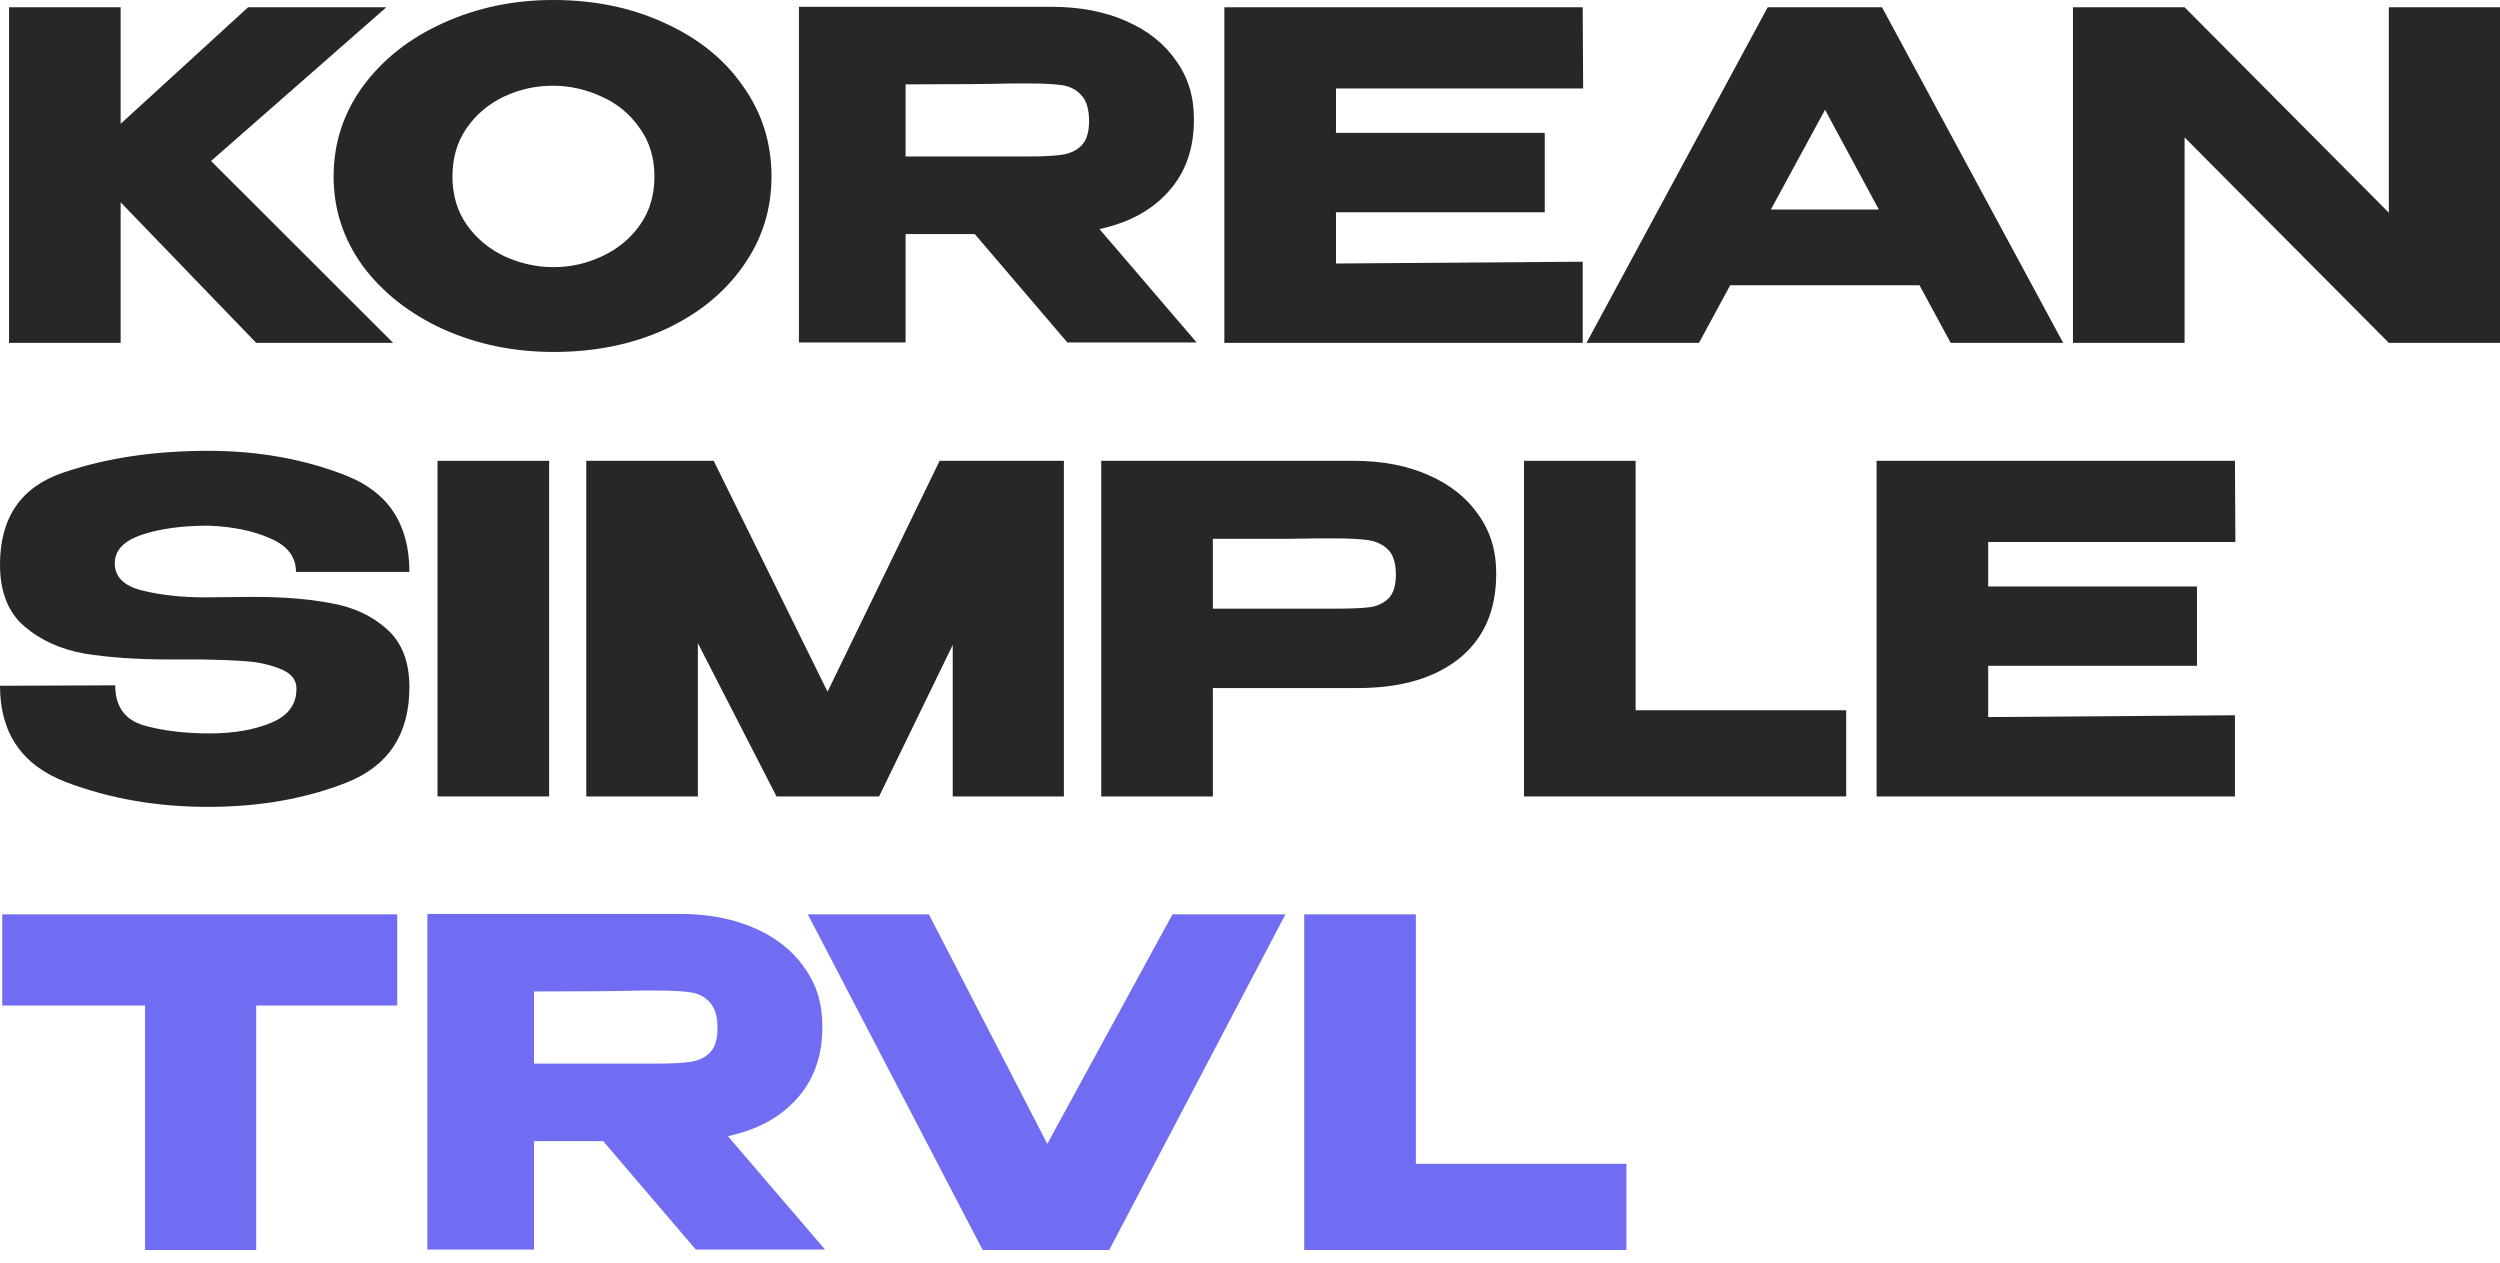
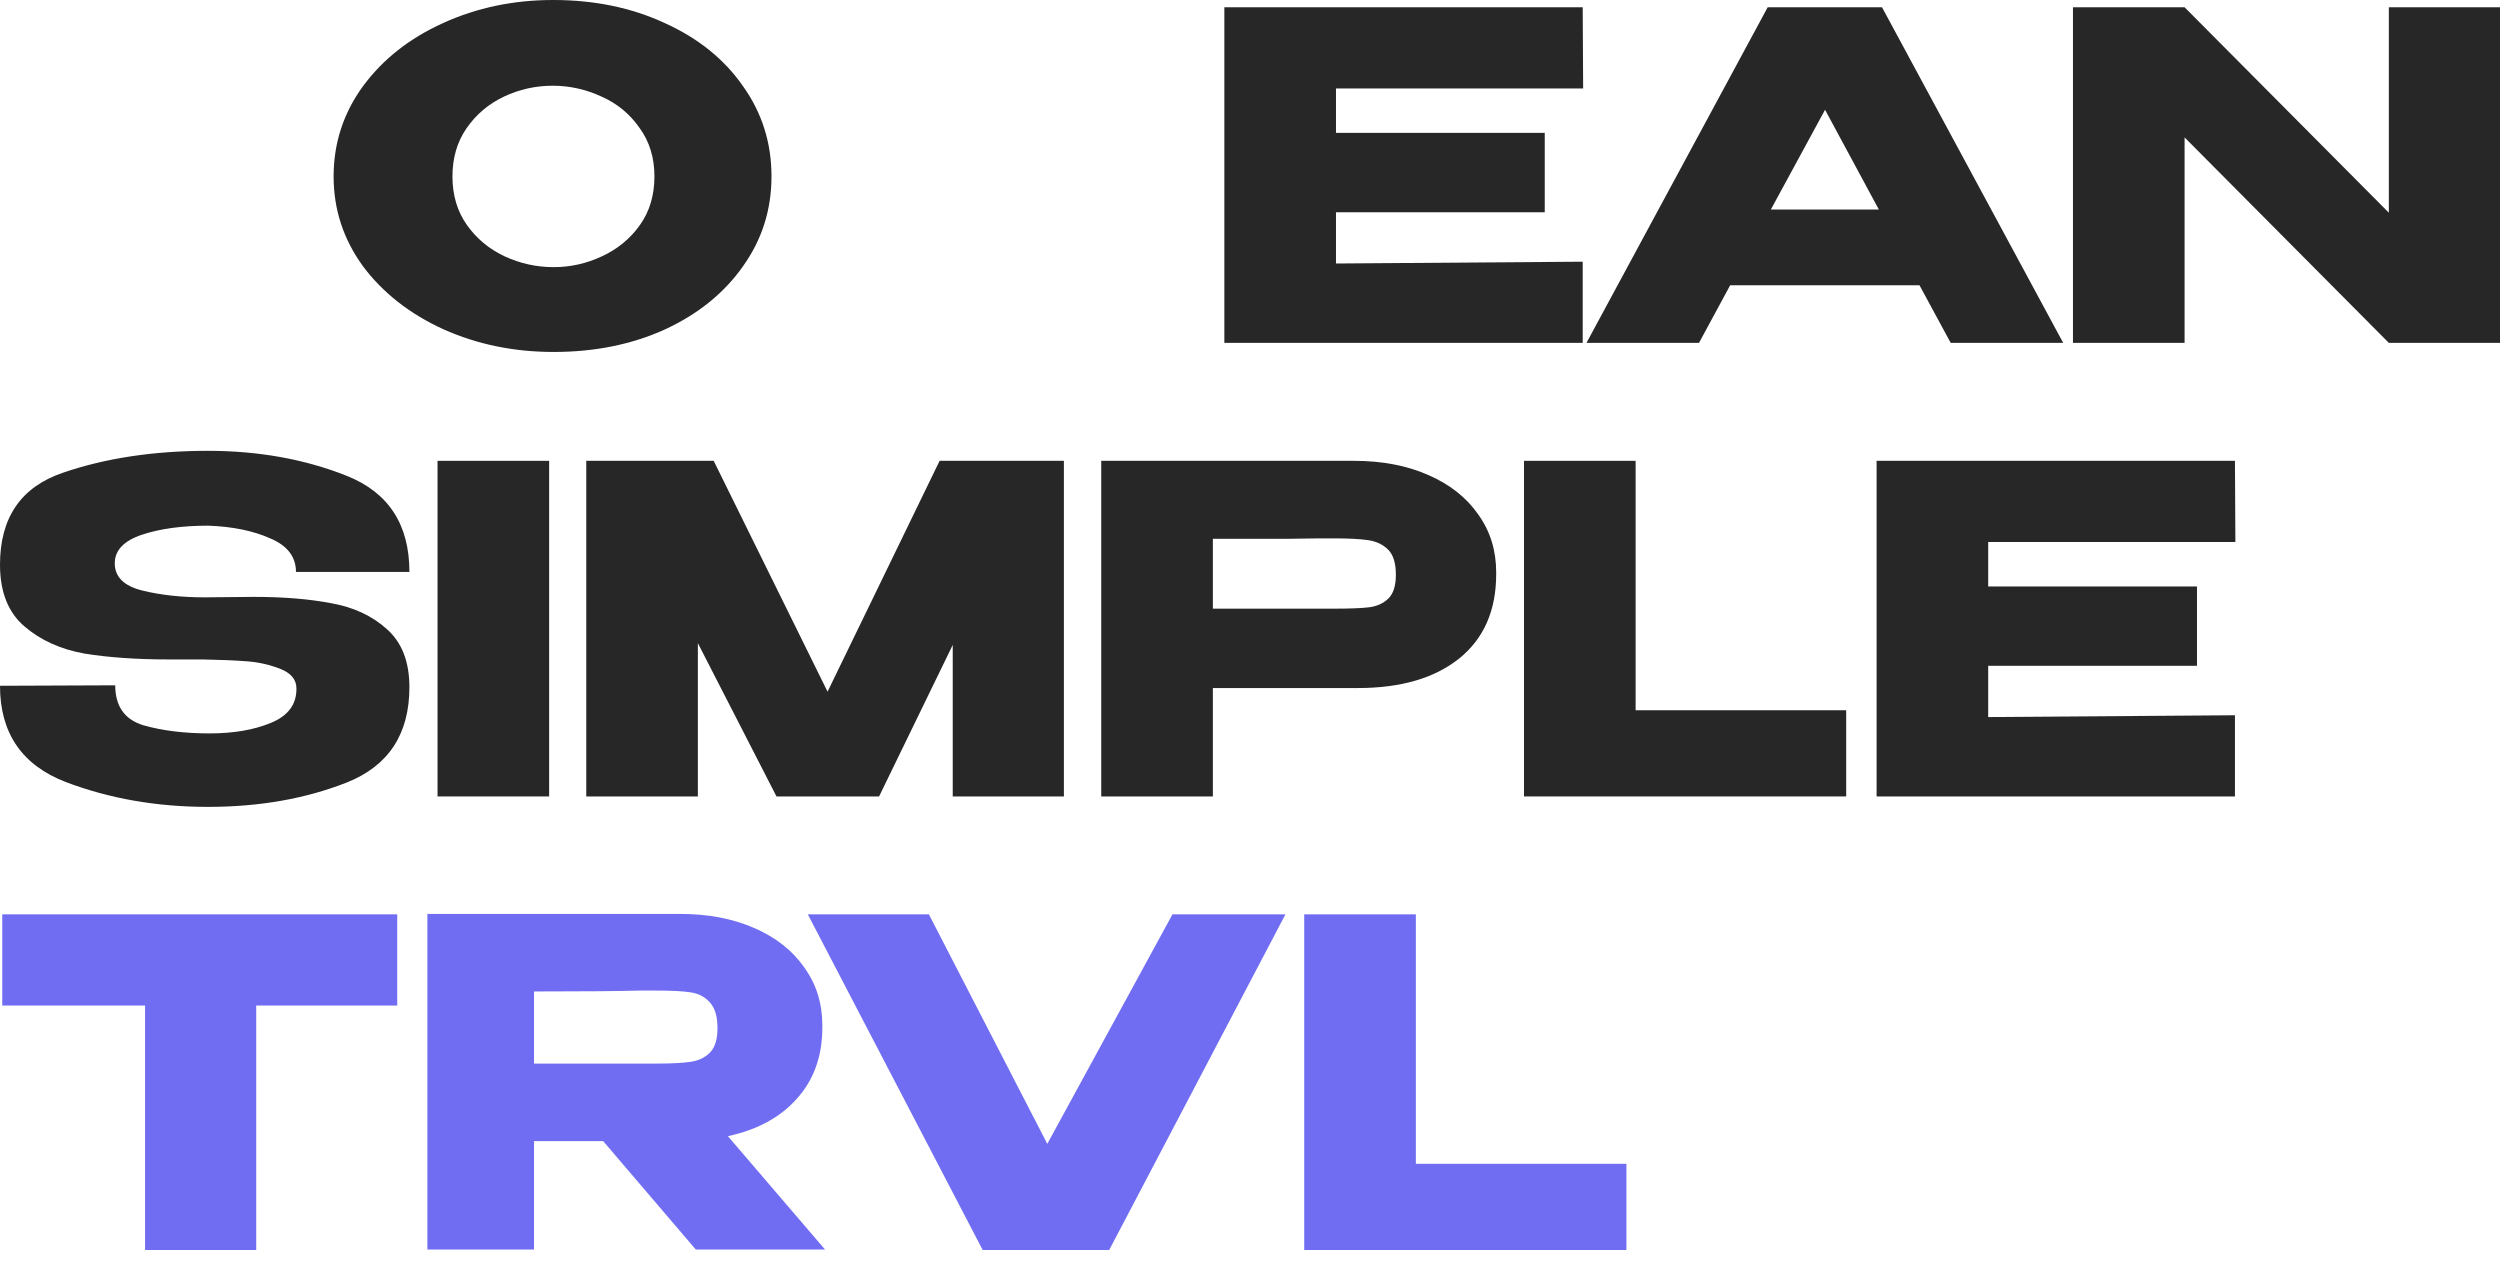
<svg xmlns="http://www.w3.org/2000/svg" width="97" height="49" viewBox="0 0 97 49" fill="none">
-   <path d="M8.188 6.247L15.254 13.304H9.941L4.681 7.849V13.304H0.351V0.282H4.681V4.804L9.626 0.282H14.991L8.188 6.247Z" fill="#272727" />
  <path d="M21.465 0C23.066 0 24.51 0.299 25.796 0.897C27.093 1.484 28.104 2.299 28.829 3.344C29.565 4.376 29.934 5.543 29.934 6.846C29.934 8.136 29.565 9.298 28.829 10.33C28.104 11.362 27.099 12.178 25.813 12.776C24.527 13.363 23.084 13.656 21.483 13.656C19.94 13.656 18.514 13.363 17.204 12.776C15.895 12.178 14.855 11.362 14.084 10.33C13.324 9.286 12.944 8.124 12.944 6.846C12.944 5.555 13.324 4.388 14.084 3.344C14.855 2.299 15.889 1.484 17.187 0.897C18.496 0.299 19.922 0 21.465 0ZM21.483 10.365C22.137 10.365 22.762 10.224 23.359 9.943C23.966 9.661 24.457 9.257 24.831 8.729C25.206 8.201 25.392 7.573 25.392 6.846C25.392 6.118 25.2 5.491 24.814 4.963C24.44 4.423 23.949 4.018 23.341 3.748C22.733 3.467 22.102 3.326 21.448 3.326C20.781 3.326 20.15 3.467 19.554 3.748C18.958 4.03 18.473 4.441 18.099 4.98C17.736 5.508 17.555 6.13 17.555 6.846C17.555 7.573 17.742 8.201 18.116 8.729C18.49 9.257 18.975 9.661 19.572 9.943C20.179 10.224 20.816 10.365 21.483 10.365Z" fill="#272727" />
-   <path d="M41.414 13.287L37.82 9.081H35.137V13.287H30.999V0.264H40.8C41.888 0.264 42.846 0.446 43.676 0.81C44.517 1.173 45.166 1.684 45.622 2.341C46.09 2.986 46.323 3.737 46.323 4.593V4.663C46.323 5.778 45.996 6.699 45.342 7.426C44.699 8.154 43.804 8.641 42.659 8.887L46.429 13.287H41.414ZM42.256 4.699C42.256 4.241 42.156 3.907 41.958 3.696C41.771 3.484 41.525 3.355 41.221 3.308C40.917 3.261 40.473 3.238 39.889 3.238H39.258C38.392 3.261 37.019 3.273 35.137 3.273V6.071H39.889C40.473 6.071 40.917 6.048 41.221 6.001C41.525 5.954 41.771 5.837 41.958 5.649C42.156 5.449 42.256 5.133 42.256 4.699Z" fill="#272727" />
  <path d="M59.936 8.236H51.836V10.224L61.409 10.154V13.304H47.505V0.282H61.409L61.426 3.432H51.836V5.156H59.936V8.236Z" fill="#272727" />
  <path d="M80.052 13.304H75.687L74.477 11.069H67.13L65.921 13.304H61.555L68.586 0.282H73.022L80.052 13.304ZM70.812 4.259L68.709 8.13H72.899L70.812 4.259Z" fill="#272727" />
  <path d="M84.762 13.304H80.431V0.282L84.762 13.304ZM92.687 8.253V0.282H97V13.304H92.687L84.762 5.332V13.304H80.431V0.282H84.762L92.687 8.253Z" fill="#272727" />
  <path d="M9.854 23.159C10.999 23.159 11.998 23.241 12.852 23.405C13.717 23.558 14.436 23.892 15.008 24.408C15.593 24.925 15.885 25.675 15.885 26.661C15.885 28.479 15.079 29.711 13.465 30.357C11.864 30.99 10.064 31.307 8.065 31.307C6.078 31.307 4.237 30.984 2.542 30.339C0.847 29.682 0 28.438 0 26.608L4.471 26.59C4.471 27.4 4.833 27.916 5.558 28.139C6.294 28.35 7.154 28.456 8.135 28.456C9.059 28.456 9.848 28.321 10.502 28.051C11.169 27.781 11.502 27.341 11.502 26.731V26.714C11.502 26.373 11.297 26.121 10.888 25.957C10.479 25.793 10.041 25.693 9.573 25.658C9.106 25.623 8.544 25.599 7.89 25.587H6.575C5.313 25.587 4.214 25.511 3.279 25.359C2.355 25.194 1.578 24.843 0.947 24.303C0.316 23.763 0 22.965 0 21.91C0 20.079 0.818 18.889 2.455 18.337C4.103 17.774 5.973 17.492 8.065 17.492C10.029 17.492 11.823 17.815 13.448 18.46C15.073 19.105 15.885 20.349 15.885 22.191H11.484C11.484 21.604 11.151 21.17 10.485 20.889C9.83 20.596 9.03 20.431 8.083 20.396C7.066 20.396 6.207 20.513 5.505 20.748C4.804 20.983 4.453 21.352 4.453 21.857C4.453 22.385 4.81 22.737 5.523 22.913C6.236 23.088 7.042 23.177 7.943 23.177L9.854 23.159Z" fill="#272727" />
  <path d="M21.307 30.902H16.976V17.88H21.307V30.902Z" fill="#272727" />
  <path d="M41.279 17.88V30.902H36.966V25.024L34.108 30.902H30.128L27.077 24.954V30.902H22.747V17.88H27.691L32.109 26.837L36.457 17.88H41.279Z" fill="#272727" />
  <path d="M52.529 17.88C53.616 17.88 54.575 18.061 55.405 18.425C56.246 18.789 56.895 19.299 57.351 19.956C57.818 20.601 58.052 21.352 58.052 22.209V22.279C58.052 23.687 57.573 24.778 56.614 25.552C55.656 26.315 54.347 26.696 52.687 26.696H47.059V30.902H42.728V17.88H52.529ZM51.758 23.616C52.365 23.616 52.816 23.599 53.108 23.564C53.412 23.529 53.663 23.417 53.862 23.229C54.06 23.042 54.16 22.731 54.16 22.297C54.16 21.851 54.06 21.528 53.862 21.329C53.663 21.129 53.406 21.006 53.09 20.959C52.775 20.912 52.33 20.889 51.758 20.889H51.179C50.945 20.889 50.536 20.895 49.952 20.906C49.367 20.906 48.403 20.906 47.059 20.906V23.616H51.758Z" fill="#272727" />
  <path d="M63.462 17.88V27.558H71.632V30.902H59.131V17.88H63.462Z" fill="#272727" />
  <path d="M85.243 25.834H77.142V27.822L86.716 27.752V30.902H72.812V17.88H86.716L86.733 21.03H77.142V22.754H85.243V25.834Z" fill="#272727" />
  <path d="M0.088 38.997V35.477H15.412L0.088 38.997ZM15.412 35.477V39.015H9.941V48.5H5.628V39.015H0.088V35.477H15.412Z" fill="#6D6AF3" fill-opacity="0.973" />
  <path d="M26.997 48.482L23.403 44.276H20.72V48.482H16.582V35.46H26.384C27.471 35.46 28.429 35.642 29.259 36.005C30.101 36.369 30.749 36.88 31.205 37.536C31.673 38.182 31.907 38.933 31.907 39.789V39.859C31.907 40.974 31.579 41.895 30.925 42.622C30.282 43.35 29.387 43.837 28.242 44.083L32.012 48.482H26.997ZM27.839 39.895C27.839 39.437 27.739 39.103 27.541 38.892C27.354 38.68 27.108 38.551 26.804 38.504C26.5 38.457 26.056 38.434 25.472 38.434H24.841C23.976 38.457 22.602 38.469 20.72 38.469V41.267H25.472C26.056 41.267 26.5 41.244 26.804 41.197C27.108 41.15 27.354 41.033 27.541 40.845C27.739 40.645 27.839 40.329 27.839 39.895Z" fill="#6D6AF3" fill-opacity="0.973" />
  <path d="M40.635 44.382L45.492 35.477H49.875L43.037 48.5H38.128L31.343 35.477H36.041L40.635 44.382Z" fill="#6D6AF3" fill-opacity="0.973" />
  <path d="M54.935 35.477V45.156H63.105V48.5H50.604V35.477H54.935Z" fill="#6D6AF3" fill-opacity="0.973" />
</svg>